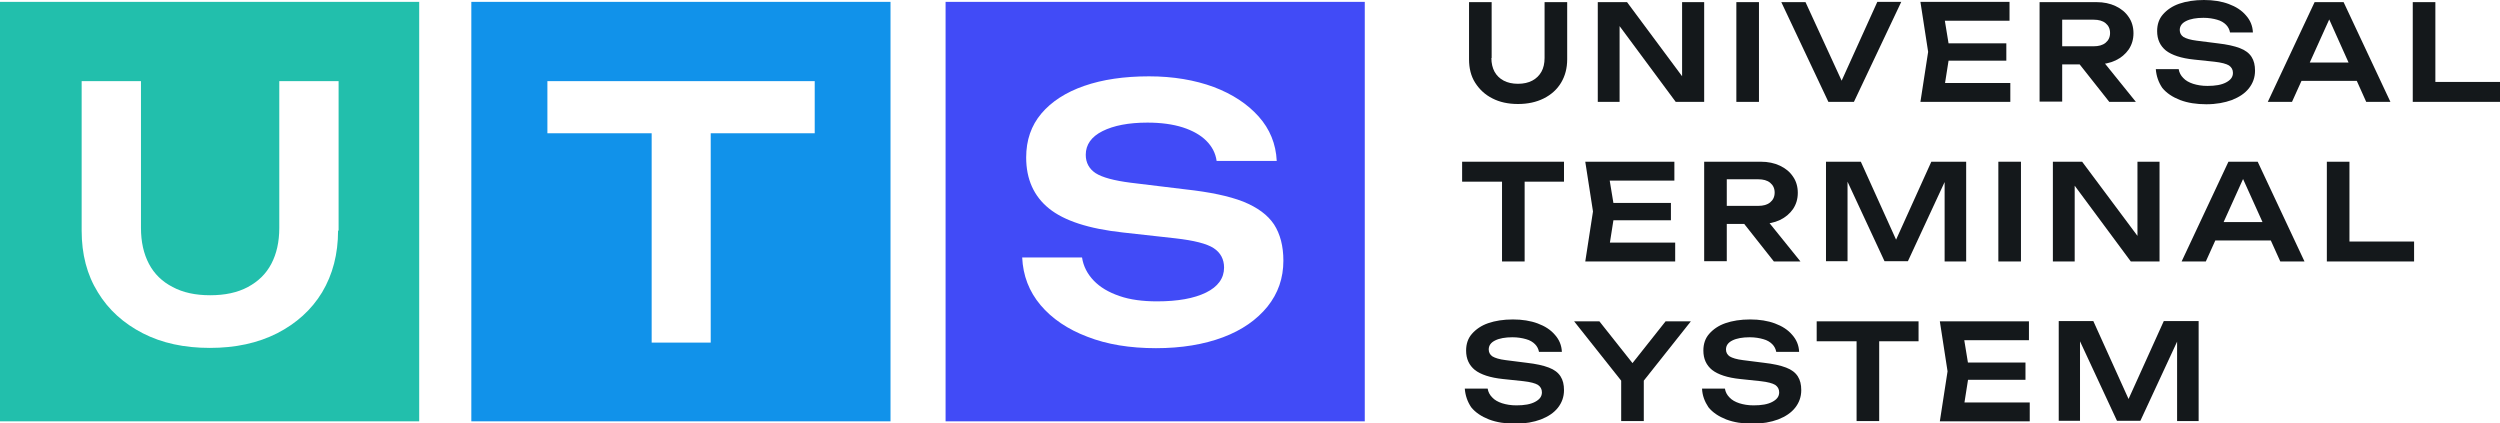
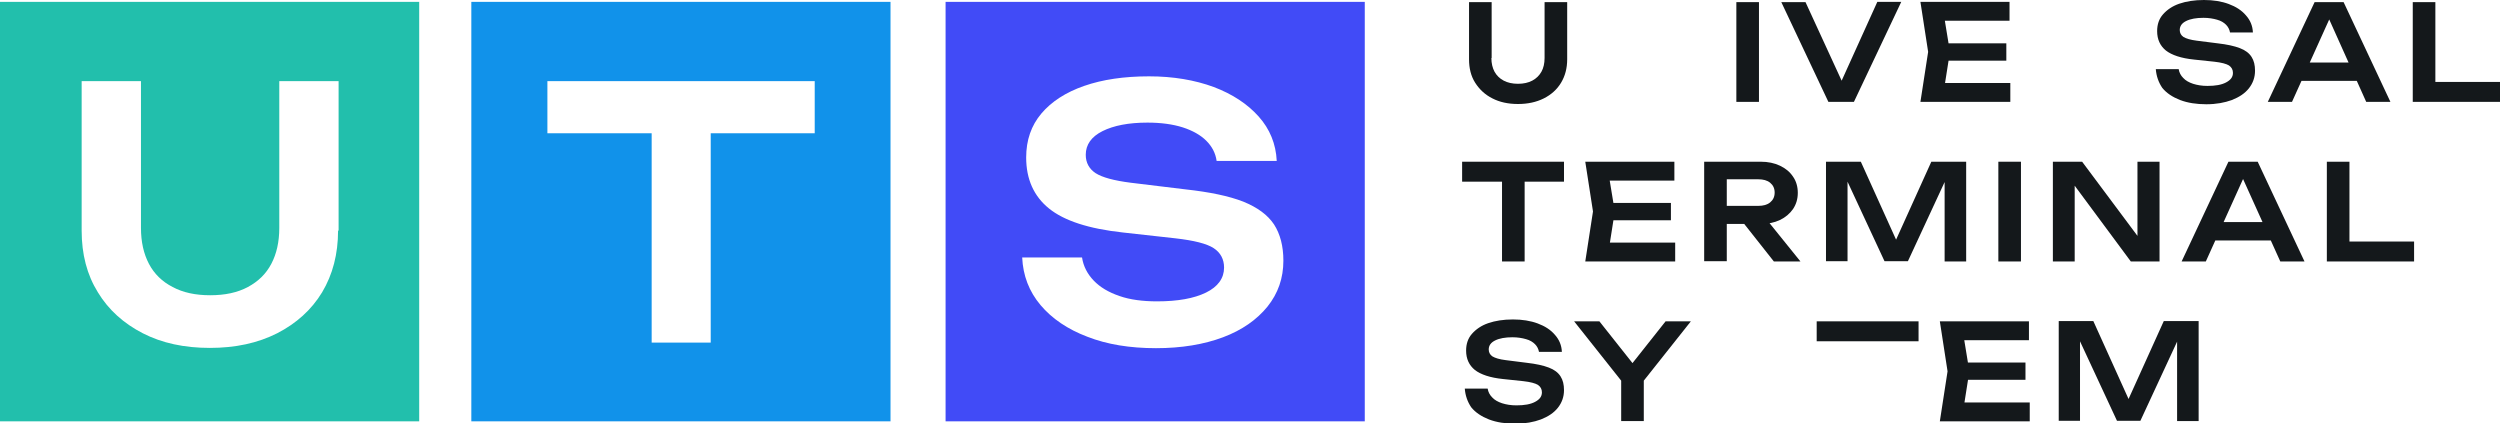
<svg xmlns="http://www.w3.org/2000/svg" version="1.1" id="Слой_1" x="0px" y="0px" viewBox="0 0 939.9 159.1" style="enable-background:new 0 0 939.9 159.1;" xml:space="preserve">
  <style type="text/css"> .st0{fill:#414BF7;} .st1{fill:#22BFAC;} .st2{fill:#1192EA;} .st3{fill:#14181B;} </style>
  <g>
    <path class="st0" d="M355.5,0.7v157.7h157.6V0.7H355.5z M476.5,115.3c-4,4.9-9.5,8.8-16.7,11.5c-7.2,2.7-15.6,4.1-25.2,4.1 c-9.8,0-18.4-1.4-25.8-4.3c-7.4-2.8-13.3-6.8-17.6-11.9c-4.3-5.1-6.6-11.1-6.9-17.9h22.5c0.5,3.3,2,6.2,4.4,8.7 c2.4,2.5,5.6,4.4,9.7,5.8c4,1.4,8.8,2,14.1,2c7.8,0,13.9-1.1,18.4-3.3c4.5-2.2,6.8-5.4,6.8-9.4c0-3.1-1.3-5.6-3.9-7.3 c-2.6-1.7-7.4-2.9-14.4-3.7l-19.8-2.2c-12.8-1.4-22-4.4-27.7-9c-5.7-4.6-8.6-11-8.6-19.2c0-6.5,1.9-12,5.7-16.5 c3.8-4.5,9.2-8,16.1-10.4c6.9-2.4,15-3.6,24.4-3.6c9.1,0,17.2,1.4,24.3,4c7.1,2.7,12.7,6.4,16.9,11.1c4.2,4.7,6.5,10.3,6.8,16.7 h-22.6c-0.4-2.9-1.7-5.4-3.9-7.6c-2.1-2.1-5.1-3.8-8.8-5c-3.8-1.2-8.2-1.8-13.3-1.8c-7.1,0-12.7,1.1-16.9,3.2 c-4.2,2.1-6.3,5.1-6.3,8.9c0,3,1.3,5.3,3.7,6.9c2.5,1.6,6.9,2.8,13.2,3.6l20.6,2.5c9.1,1,16.3,2.5,21.7,4.6c5.4,2.2,9.2,5,11.6,8.6 c2.3,3.6,3.5,8.1,3.5,13.6C482.5,104.6,480.5,110.3,476.5,115.3z" />
    <path class="st1" d="M0,0.7v157.7h157.6V0.7H0z M127.1,86.7c0,8.8-2,16.5-6,23.2c-4,6.6-9.7,11.7-16.9,15.4 c-7.3,3.7-15.7,5.5-25.3,5.5s-18-1.8-25.2-5.5c-7.2-3.7-12.9-8.8-16.9-15.4c-4.1-6.6-6.1-14.3-6.1-23.2V30.5h22.3v55.2 c0,5.2,1,9.7,3,13.5c2,3.8,5,6.7,8.9,8.7c3.9,2.1,8.6,3.1,14.1,3.1c5.6,0,10.3-1,14.2-3.1c3.9-2.1,6.8-4.9,8.8-8.7s3-8.3,3-13.5 V30.5h22.3V86.7z" />
    <path class="st2" d="M177.2,0.7v157.7h157.6V0.7H177.2z M306.3,50.1h-39.1v78.7H245V50.1h-39.2V30.5h100.5V50.1z" />
    <g>
      <path class="st3" d="M560.7,21.8c0,2,0.4,3.7,1.2,5.2c0.8,1.4,1.9,2.5,3.4,3.3c1.5,0.8,3.3,1.2,5.4,1.2c2.1,0,3.9-0.4,5.4-1.2 c1.5-0.8,2.6-1.9,3.4-3.3c0.8-1.4,1.2-3.2,1.2-5.2V0.8h8.5v21.5c0,3.4-0.8,6.3-2.3,8.8c-1.5,2.5-3.7,4.5-6.5,5.9 c-2.8,1.4-6,2.1-9.7,2.1c-3.7,0-6.9-0.7-9.6-2.1c-2.8-1.4-4.9-3.4-6.5-5.9c-1.6-2.5-2.3-5.5-2.3-8.8V0.8h8.5V21.8z" />
-       <path class="st3" d="M635.4,32.7l-3,0.4V0.8h8.3v37.5H630L606,5.9l2.9-0.4v32.8h-8.2V0.8h11L635.4,32.7z" />
      <path class="st3" d="M652.8,0.8h8.5v37.5h-8.5V0.8z" />
      <path class="st3" d="M694.3,34.5h-3.8l15.3-33.8h9L697,38.3h-9.6L669.7,0.8h9.1L694.3,34.5z" />
      <path class="st3" d="M733.1,19.5l-2.5,15.9l-3.7-4.2h28.9v7.1h-33.8l2.9-18.8l-2.9-18.8h33.5v7.1h-28.7l3.7-4.2L733.1,19.5z M754.3,16.3v6.5h-26.9v-6.5H754.3z" />
-       <path class="st3" d="M772.6,17.4h14.5c1.9,0,3.4-0.4,4.5-1.3s1.7-2.1,1.7-3.7s-0.6-2.8-1.7-3.7c-1.1-0.9-2.6-1.3-4.5-1.3h-15.7 l3.9-4.4v35.2h-8.5V0.8h21.4c2.7,0,5.1,0.5,7.2,1.5c2.1,1,3.7,2.3,4.9,4.1c1.2,1.7,1.8,3.8,1.8,6.1c0,2.3-0.6,4.3-1.8,6.1 c-1.2,1.7-2.8,3.1-4.9,4.1c-2.1,1-4.5,1.5-7.2,1.5h-15.5V17.4z M779.1,20.7h9.7L803,38.3h-10L779.1,20.7z" />
      <path class="st3" d="M810.5,26h8.6c0.2,1.3,0.8,2.4,1.7,3.3c0.9,1,2.2,1.7,3.7,2.2c1.6,0.5,3.3,0.8,5.4,0.8c3,0,5.3-0.4,7-1.3 c1.7-0.9,2.6-2,2.6-3.6c0-1.2-0.5-2.1-1.5-2.8c-1-0.6-2.8-1.1-5.5-1.4l-7.6-0.8c-4.9-0.5-8.4-1.7-10.6-3.4 c-2.2-1.8-3.3-4.2-3.3-7.3c0-2.5,0.7-4.6,2.2-6.3c1.5-1.7,3.5-3.1,6.1-4c2.6-0.9,5.7-1.4,9.3-1.4c3.5,0,6.6,0.5,9.3,1.5 s4.9,2.4,6.5,4.3c1.6,1.8,2.5,3.9,2.6,6.4h-8.6c-0.2-1.1-0.7-2.1-1.5-2.9c-0.8-0.8-1.9-1.5-3.4-1.9c-1.4-0.4-3.1-0.7-5.1-0.7 c-2.7,0-4.9,0.4-6.5,1.2c-1.6,0.8-2.4,1.9-2.4,3.4c0,1.1,0.5,2,1.4,2.6c1,0.6,2.6,1.1,5,1.4l7.9,1c3.5,0.4,6.2,1,8.3,1.8 c2.1,0.8,3.5,1.9,4.4,3.3c0.9,1.4,1.3,3.1,1.3,5.2c0,2.5-0.8,4.7-2.3,6.6c-1.5,1.9-3.6,3.3-6.4,4.4c-2.7,1-5.9,1.6-9.6,1.6 c-3.7,0-7-0.5-9.9-1.6c-2.8-1.1-5.1-2.6-6.7-4.6C811.5,30.9,810.7,28.6,810.5,26z" />
      <path class="st3" d="M881.1,0.8l17.6,37.5h-9.1L874.3,4.2h2.8l-15.4,34.1h-9.1l17.6-37.5H881.1z M862.5,30.4v-6.9h26v6.9H862.5z" />
      <path class="st3" d="M915.6,0.8v33.8l-3.9-3.8h28.2v7.5h-32.8V0.8H915.6z" />
      <path class="st3" d="M549.7,60.8H588v7.5h-38.3V60.8z M564.7,64.6h8.5v33.7h-8.5V64.6z" />
      <path class="st3" d="M607.1,79.5l-2.5,15.9l-3.7-4.2h28.9v7.1H596l2.9-18.8L596,60.8h33.5v7.1h-28.7l3.7-4.2L607.1,79.5z M628.2,76.3v6.5h-26.9v-6.5H628.2z" />
      <path class="st3" d="M646.5,77.4H661c1.9,0,3.4-0.4,4.5-1.3s1.7-2.1,1.7-3.7c0-1.6-0.6-2.8-1.7-3.7c-1.1-0.9-2.6-1.3-4.5-1.3 h-15.7l3.9-4.4v35.2h-8.5V60.8H662c2.7,0,5.1,0.5,7.2,1.5c2.1,1,3.7,2.3,4.9,4.1c1.2,1.7,1.8,3.8,1.8,6.1c0,2.3-0.6,4.3-1.8,6.1 c-1.2,1.7-2.8,3.1-4.9,4.1c-2.1,1-4.5,1.5-7.2,1.5h-15.5V77.4z M653,80.7h9.7l14.2,17.6h-10L653,80.7z" />
      <path class="st3" d="M739.2,60.8v37.5h-8.1V63.6l2.2,0.1l-16,34.5h-8.8l-16-34.4l2.1-0.2v34.6h-8.1V60.8h13.1l15.1,33.4h-3.7 l15.1-33.4H739.2z" />
      <path class="st3" d="M751.3,60.8h8.5v37.5h-8.5V60.8z" />
      <path class="st3" d="M806.6,92.7l-3,0.4V60.8h8.3v37.5h-10.8l-24-32.4l2.9-0.4v32.8h-8.2V60.8h11L806.6,92.7z" />
      <path class="st3" d="M848.8,60.8l17.6,37.5h-9.1l-15.4-34.1h2.8l-15.4,34.1h-9.1l17.6-37.5H848.8z M830.1,90.4v-6.9h26v6.9H830.1z " />
      <path class="st3" d="M883.3,60.8v33.8l-3.9-3.8h28.2v7.5h-32.8V60.8H883.3z" />
      <path class="st3" d="M550.7,146.1h8.6c0.2,1.3,0.8,2.4,1.7,3.3c0.9,1,2.2,1.7,3.7,2.2c1.6,0.5,3.3,0.8,5.4,0.8c3,0,5.3-0.4,7-1.3 c1.7-0.9,2.6-2,2.6-3.6c0-1.2-0.5-2.1-1.5-2.8c-1-0.6-2.8-1.1-5.5-1.4l-7.6-0.8c-4.9-0.5-8.4-1.7-10.6-3.4 c-2.2-1.8-3.3-4.2-3.3-7.3c0-2.5,0.7-4.6,2.2-6.3c1.5-1.7,3.5-3.1,6.1-4c2.6-0.9,5.7-1.4,9.3-1.4c3.5,0,6.6,0.5,9.3,1.5 s4.9,2.4,6.5,4.3c1.6,1.8,2.5,3.9,2.6,6.4h-8.6c-0.2-1.1-0.7-2.1-1.5-2.9c-0.8-0.8-1.9-1.5-3.4-1.9c-1.4-0.4-3.1-0.7-5.1-0.7 c-2.7,0-4.9,0.4-6.5,1.2c-1.6,0.8-2.4,1.9-2.4,3.4c0,1.1,0.5,2,1.4,2.6c1,0.6,2.6,1.1,5,1.4l7.9,1c3.5,0.4,6.2,1,8.3,1.8 c2.1,0.8,3.5,1.9,4.4,3.3c0.9,1.4,1.3,3.1,1.3,5.2c0,2.5-0.8,4.7-2.3,6.6c-1.5,1.9-3.6,3.3-6.4,4.4c-2.7,1-5.9,1.6-9.6,1.6 c-3.7,0-7-0.5-9.9-1.6c-2.8-1.1-5.1-2.6-6.7-4.6C551.7,151,550.9,148.7,550.7,146.1z" />
      <path class="st3" d="M591.8,120.8h9.5l14.5,18.3h-4.1l14.5-18.3h9.5L616.5,145L611,145L591.8,120.8z M609.5,158.3v-18.1h8.5v18.1 H609.5z" />
-       <path class="st3" d="M639.9,146.1h8.6c0.2,1.3,0.8,2.4,1.7,3.3c0.9,1,2.2,1.7,3.7,2.2c1.6,0.5,3.3,0.8,5.4,0.8c3,0,5.3-0.4,7-1.3 c1.7-0.9,2.6-2,2.6-3.6c0-1.2-0.5-2.1-1.5-2.8c-1-0.6-2.8-1.1-5.5-1.4l-7.6-0.8c-4.9-0.5-8.4-1.7-10.6-3.4 c-2.2-1.8-3.3-4.2-3.3-7.3c0-2.5,0.7-4.6,2.2-6.3c1.5-1.7,3.5-3.1,6.1-4c2.6-0.9,5.7-1.4,9.3-1.4c3.5,0,6.6,0.5,9.3,1.5 c2.7,1,4.9,2.4,6.5,4.3c1.6,1.8,2.5,3.9,2.6,6.4h-8.6c-0.2-1.1-0.7-2.1-1.5-2.9c-0.8-0.8-1.9-1.5-3.4-1.9 c-1.4-0.4-3.1-0.7-5.1-0.7c-2.7,0-4.9,0.4-6.5,1.2c-1.6,0.8-2.4,1.9-2.4,3.4c0,1.1,0.5,2,1.4,2.6c1,0.6,2.6,1.1,5,1.4l7.9,1 c3.5,0.4,6.2,1,8.3,1.8c2.1,0.8,3.5,1.9,4.4,3.3c0.9,1.4,1.3,3.1,1.3,5.2c0,2.5-0.8,4.7-2.3,6.6c-1.5,1.9-3.6,3.3-6.4,4.4 c-2.7,1-5.9,1.6-9.6,1.6c-3.7,0-7-0.5-9.9-1.6c-2.8-1.1-5.1-2.6-6.7-4.6C640.9,151,640,148.7,639.9,146.1z" />
-       <path class="st3" d="M683,120.8h38.3v7.5H683V120.8z M698,124.6h8.5v33.7H698V124.6z" />
+       <path class="st3" d="M683,120.8h38.3v7.5H683V120.8z M698,124.6v33.7H698V124.6z" />
      <path class="st3" d="M740.4,139.6l-2.5,15.9l-3.7-4.2h28.9v7.1h-33.8l2.9-18.8l-2.9-18.8h33.5v7.1h-28.7l3.7-4.2L740.4,139.6z M761.5,136.3v6.5h-26.9v-6.5H761.5z" />
      <path class="st3" d="M826.6,120.8v37.5h-8.1v-34.7l2.2,0.1l-16,34.5h-8.8l-16-34.4l2.1-0.2v34.6H774v-37.5H787l15.1,33.4h-3.7 l15.1-33.4H826.6z" />
    </g>
  </g>
</svg>